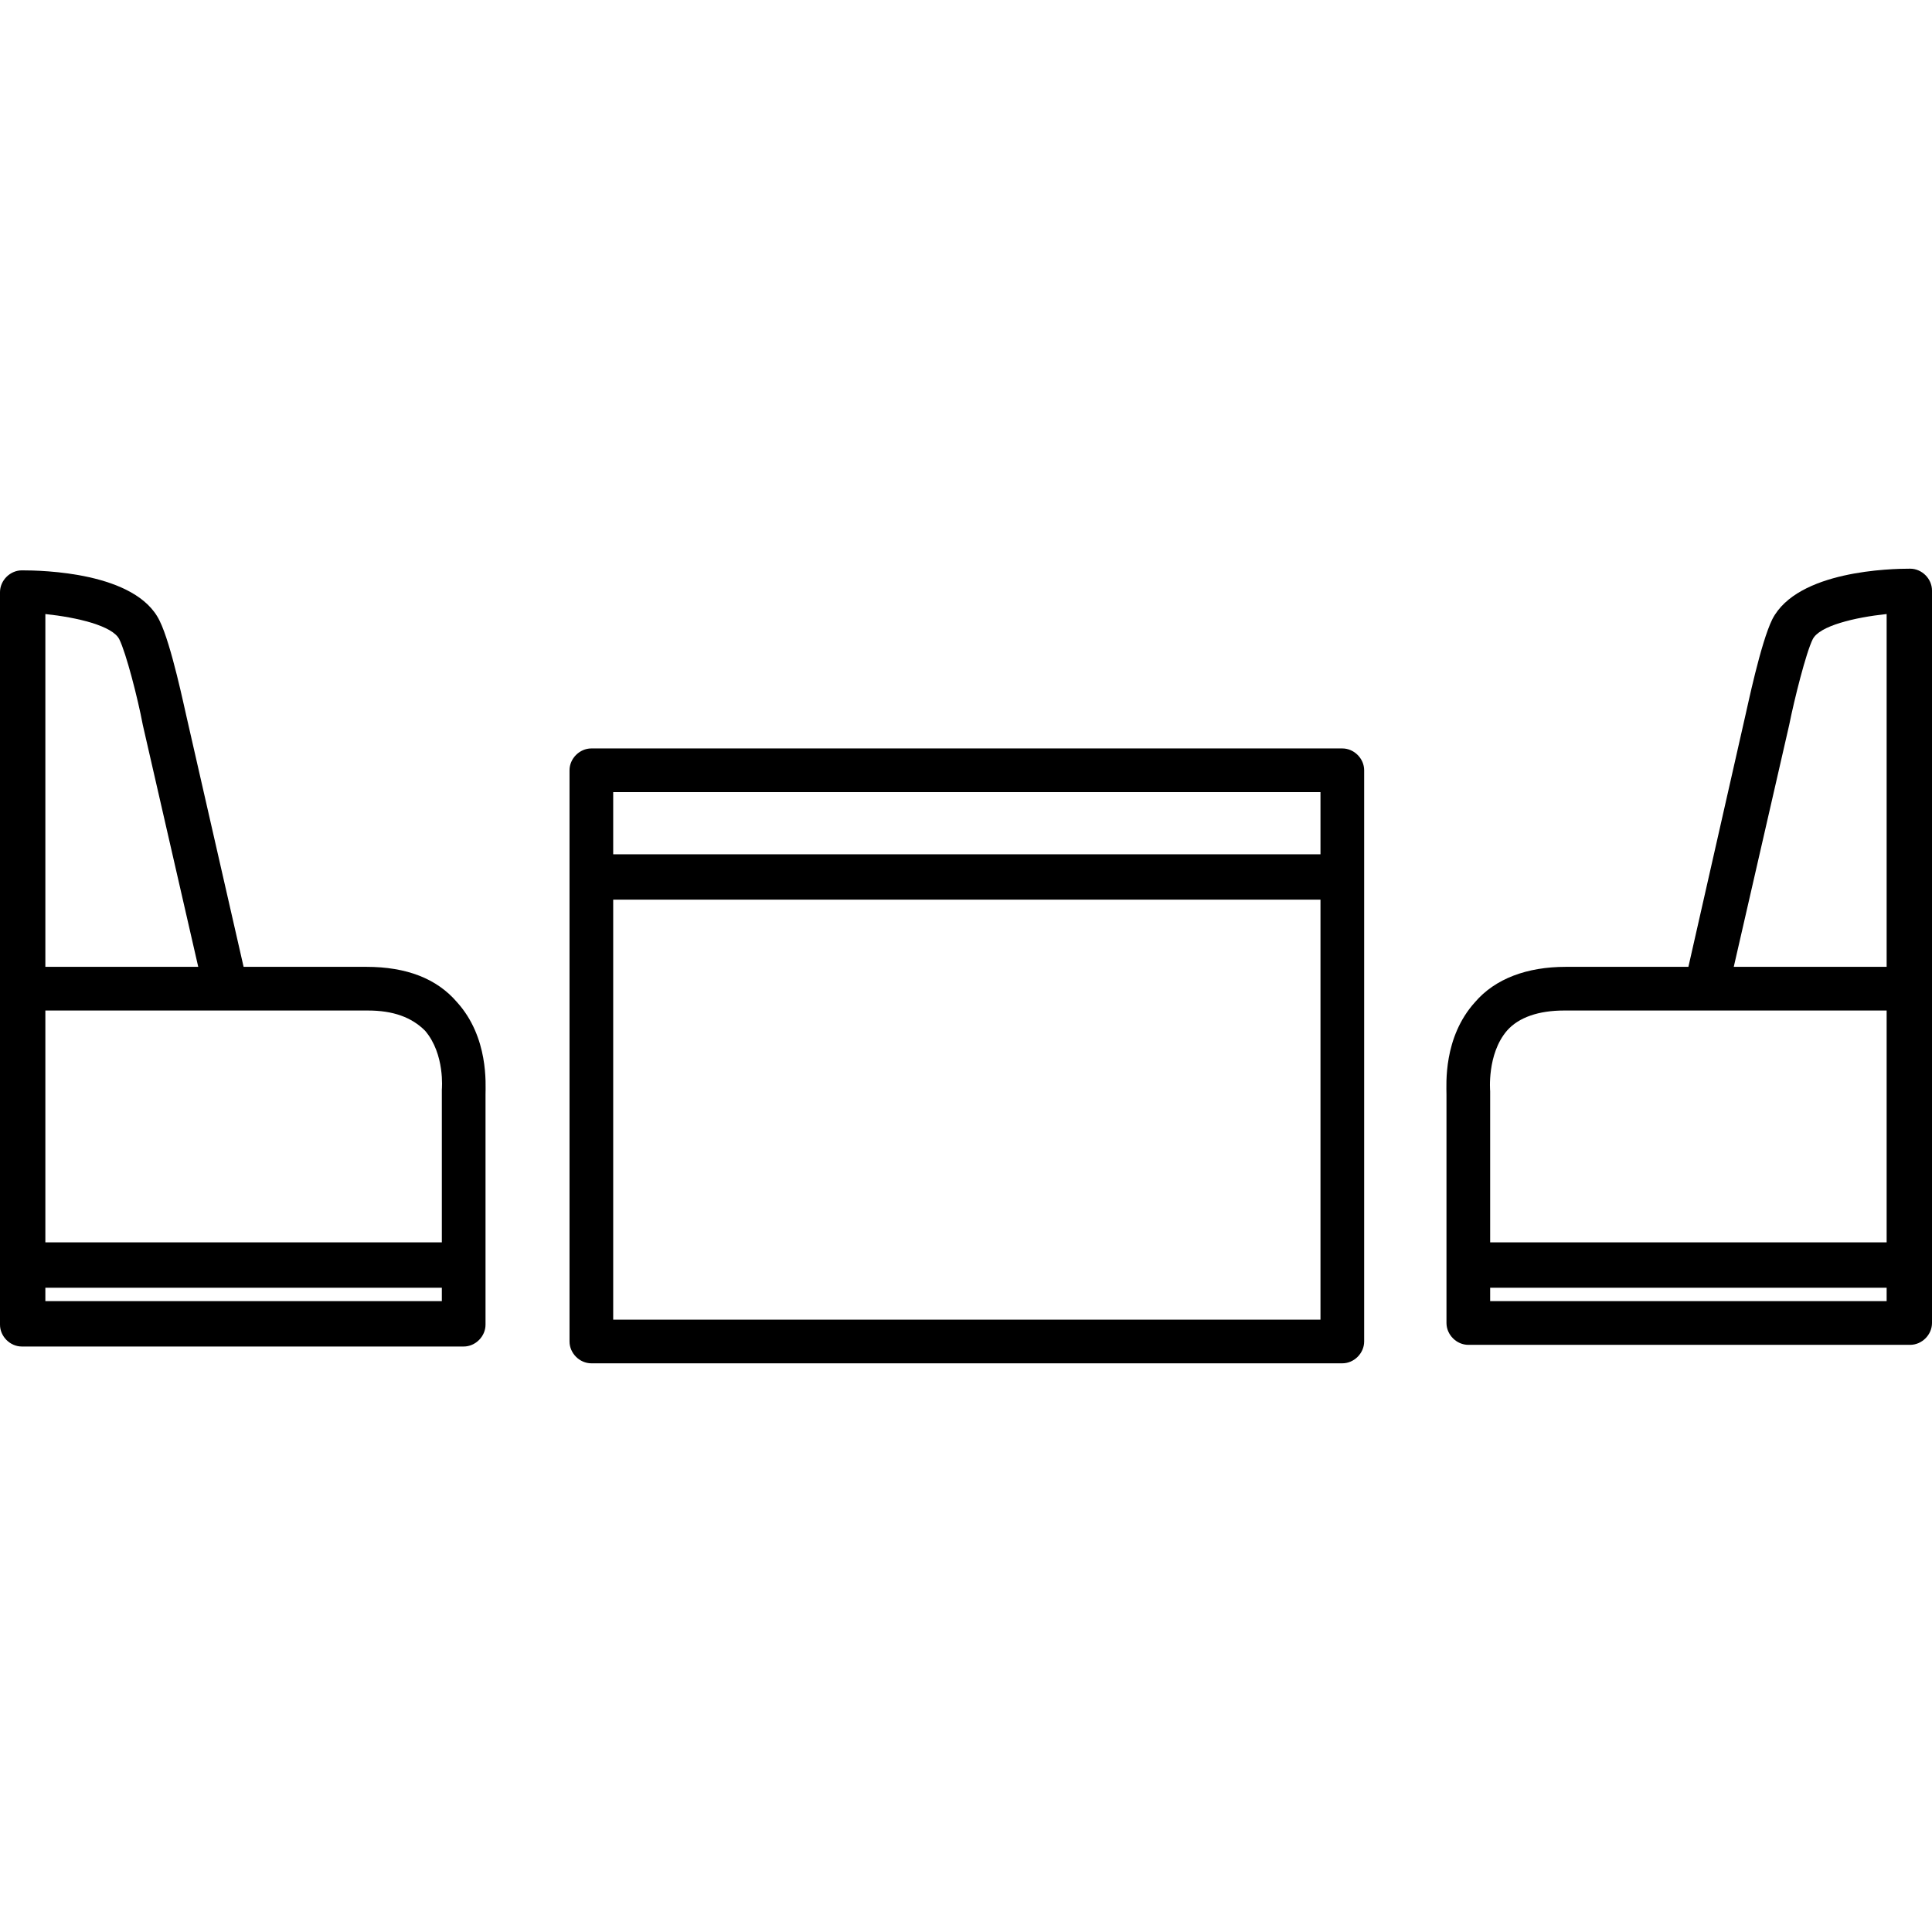
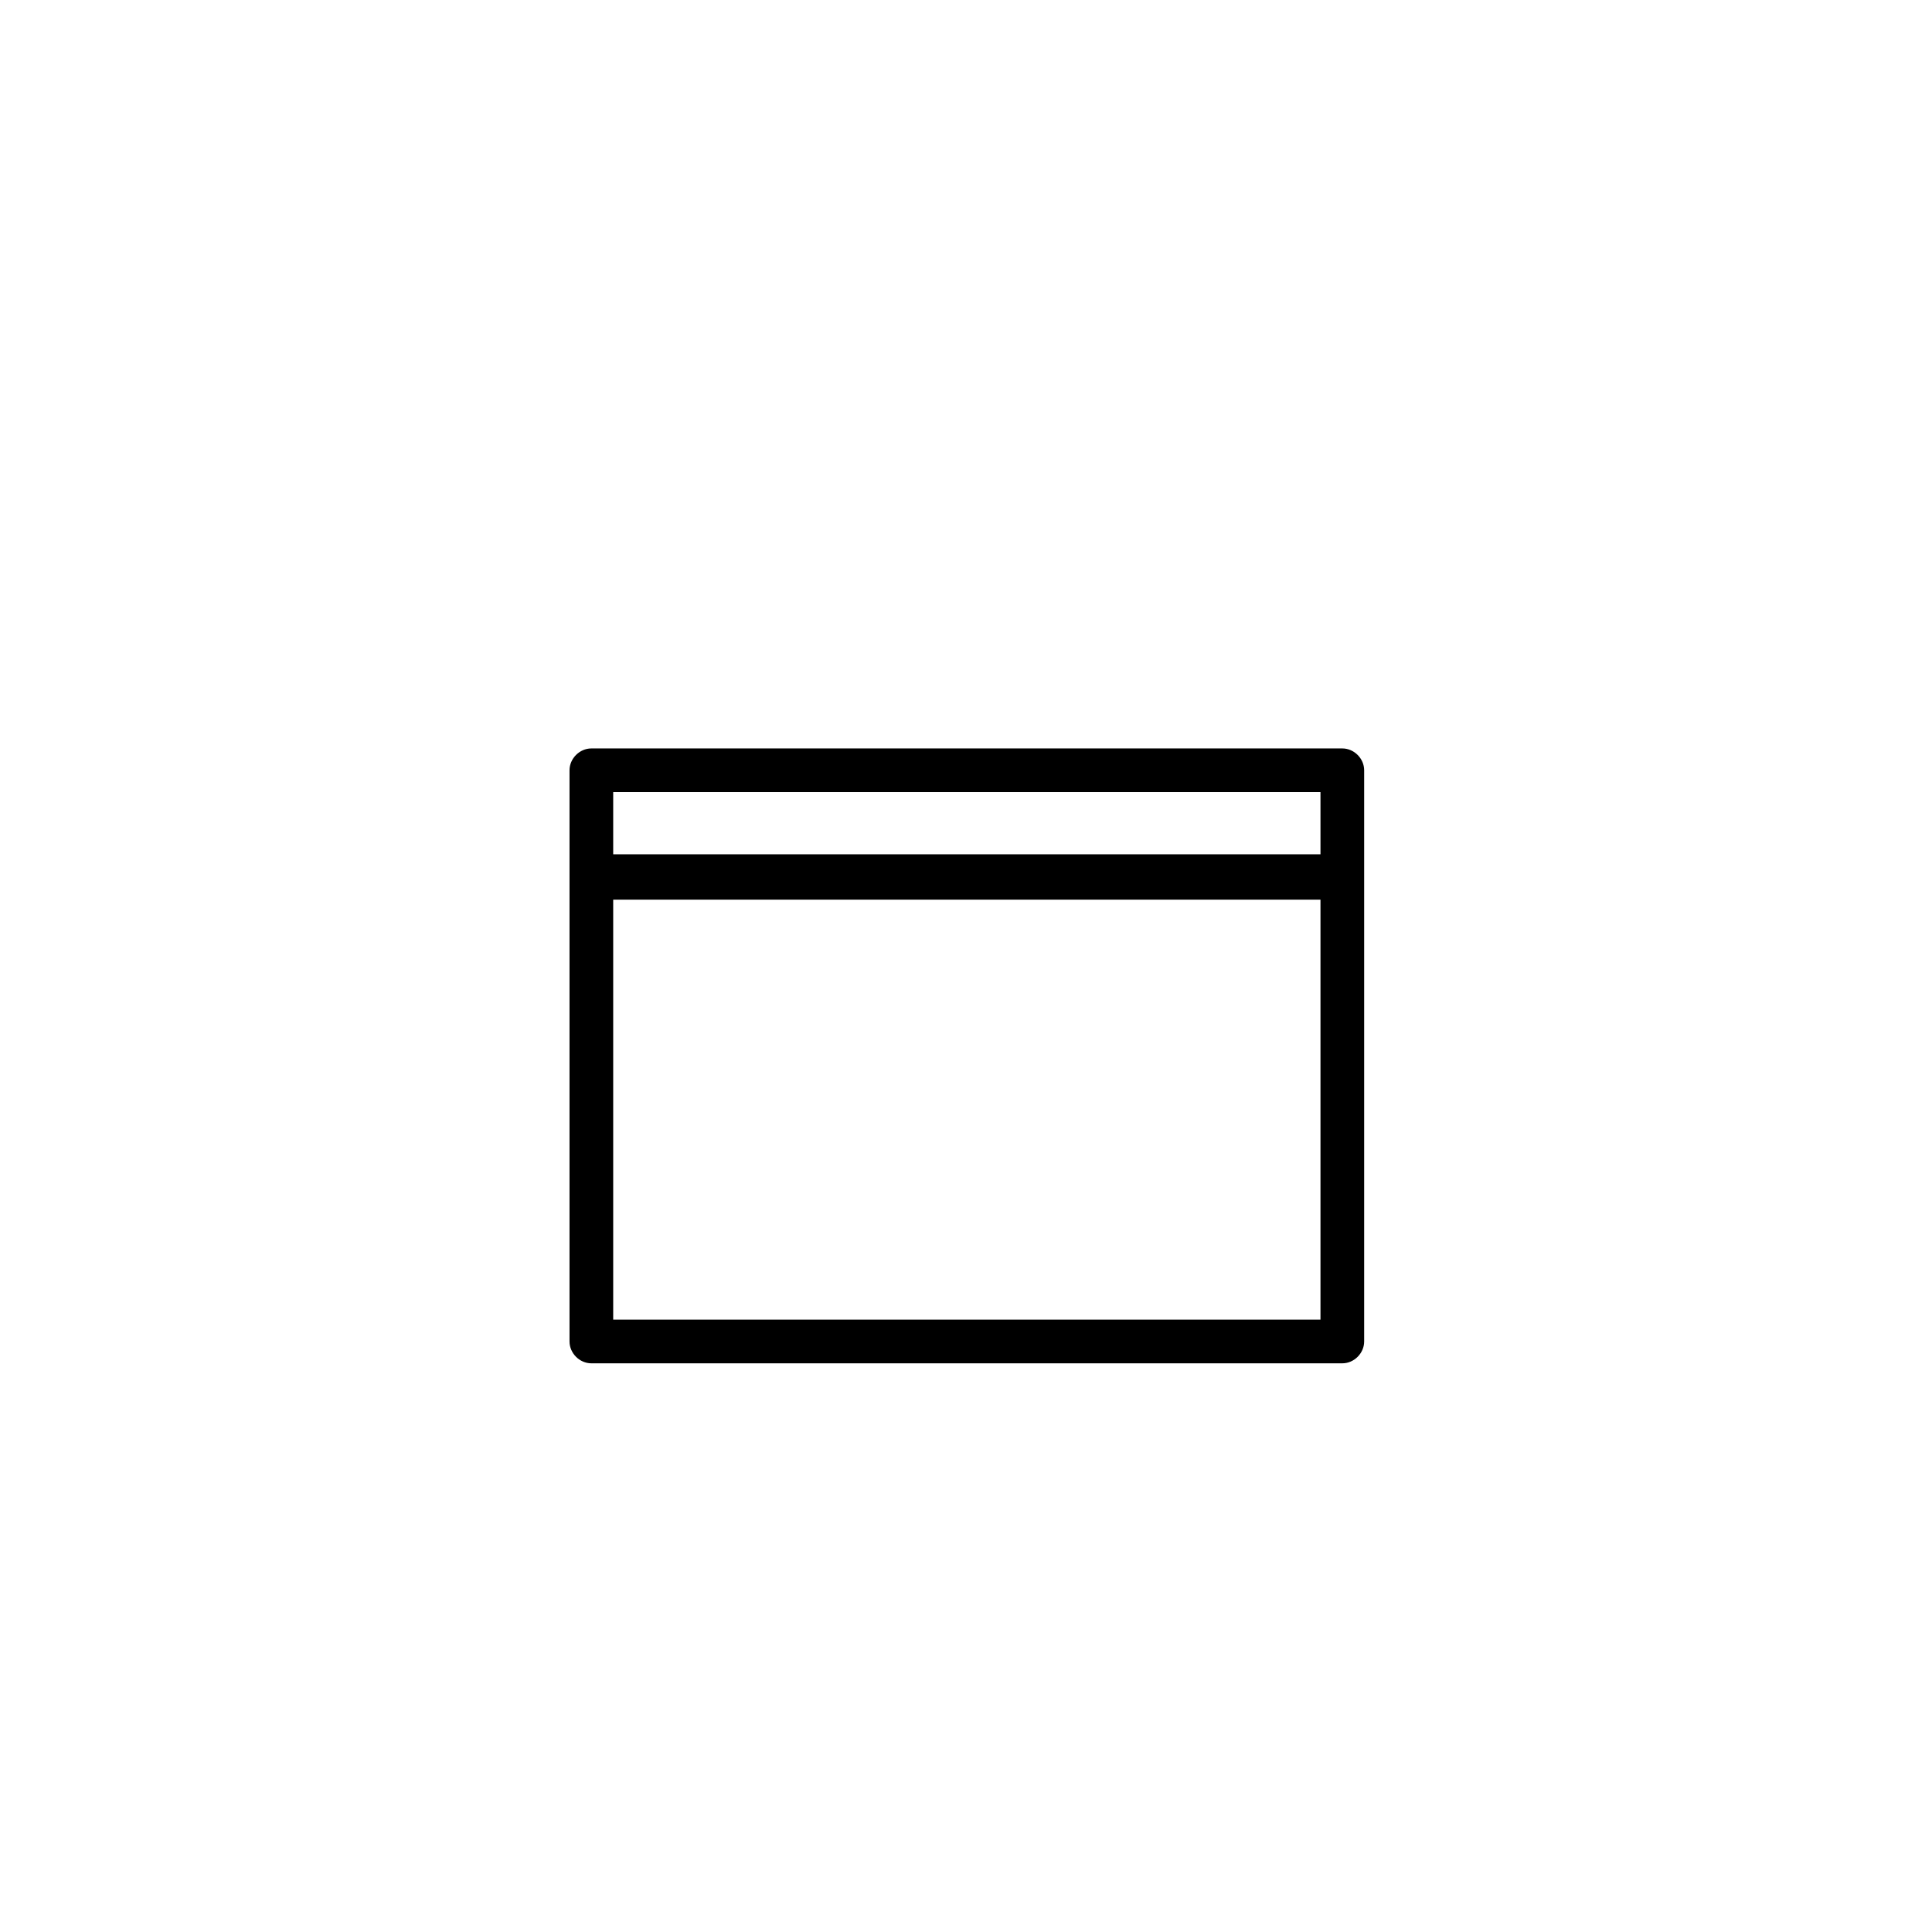
<svg xmlns="http://www.w3.org/2000/svg" version="1.1" id="Capa_1" x="0px" y="0px" viewBox="0 0 460 460" style="enable-background:new 0 0 460 460;" xml:space="preserve">
  <g>
    <g>
      <path d="M319.6,178.2H140.8c-2.8,0-5.2,2.4-5.2,5.2v136c0,2.8,2.4,5.2,5.2,5.2h178.8c2.8,0,5.2-2.4,5.2-5.2v-136    C324.8,180.6,322.4,178.2,319.6,178.2z M314.4,314.2H146v-100h168.4V314.2z M314.4,203.4H146v-14.8h168.4V203.4z" />
    </g>
  </g>
  <g>
    <g>
-       <path d="M454.8,135.4c-4.4,0-26.8,0.4-32.8,12c-2.8,5.6-6,21.2-6.4,22.8l-13.6,60h-29.2c-9.2,0-16.8,2.8-21.6,8.4    c-7.6,8.4-6.8,19.6-6.8,22V315c0,2.8,2.4,5.2,5.2,5.2h105.2c2.8,0,5.2-2.4,5.2-5.2V140.6C460,137.8,457.6,135.4,454.8,135.4z     M449.2,309.8h-94.4v-3.2h94.4V309.8z M449.2,295.8h-94.4v-35.6v-0.4c0,0-0.8-8.8,4-14.4c2.8-3.2,7.6-4.8,13.6-4.8H406h43.2V295.8    z M449.2,230.2h-36.4l13.2-57.6c1.2-6,4-17.2,5.6-20.4c1.6-3.2,10-5.2,17.6-6V230.2z" />
-     </g>
+       </g>
  </g>
  <g>
    <g>
-       <path d="M108.8,238.6c-4.8-5.6-12-8.4-21.6-8.4H58l-13.6-59.6c-0.4-1.6-3.6-17.2-6.4-22.8c-5.6-11.6-28-12-32.8-12    c-2.8,0-5.2,2.4-5.2,5.2v174.4c0,2.8,2.4,5.2,5.2,5.2h105.2c2.8,0,5.2-2.4,5.2-5.2v-54.8C115.6,258.2,116.4,247,108.8,238.6z     M10.8,146.2c7.6,0.8,16,2.8,17.6,6c1.6,3.2,4.4,14,5.6,20.4l13.2,57.6H10.8V146.2z M105.2,309.8H10.8v-3.2h94.4V309.8z     M105.2,259.4c0,0.4,0,0.4,0,0.8v35.6H10.8v-55.2H54h33.6c6,0,10.4,1.6,13.6,4.8C106,251,105.2,259.4,105.2,259.4z" />
-     </g>
+       </g>
  </g>
  <g>
</g>
  <g>
</g>
  <g>
</g>
  <g>
</g>
  <g>
</g>
  <g>
</g>
  <g>
</g>
  <g>
</g>
  <g>
</g>
  <g>
</g>
  <g>
</g>
  <g>
</g>
  <g>
</g>
  <g>
</g>
  <g>
</g>
</svg>